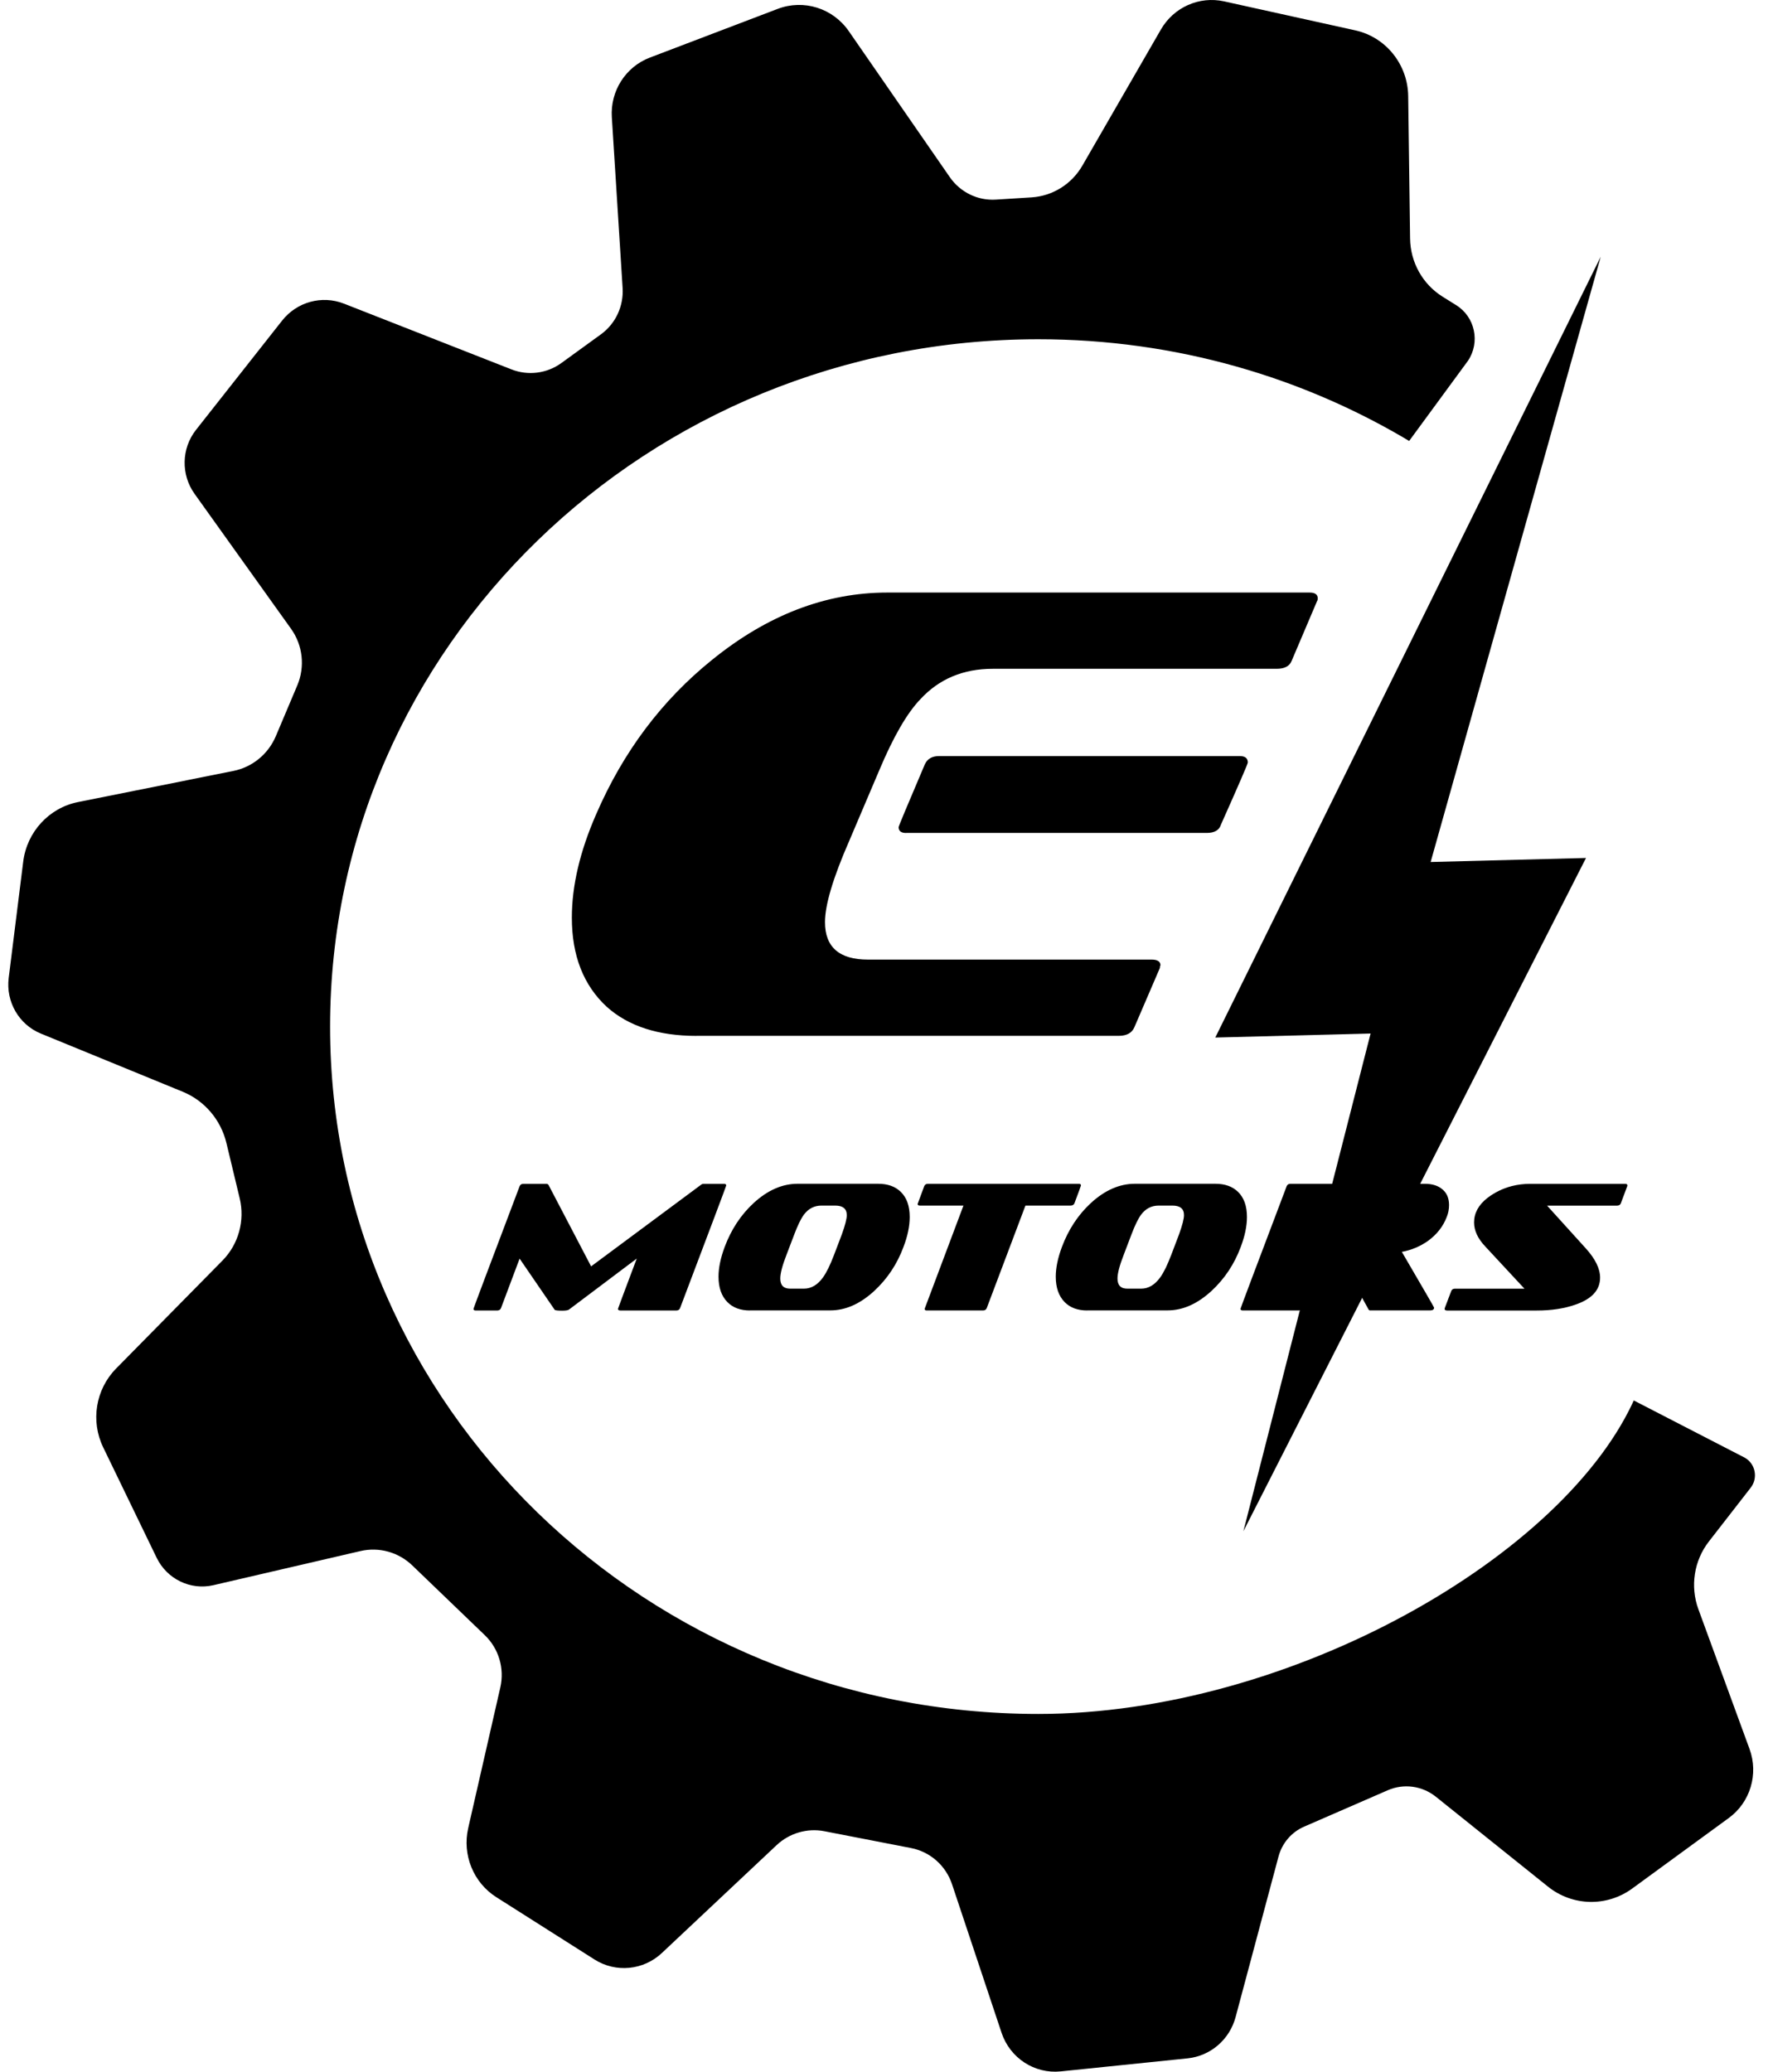
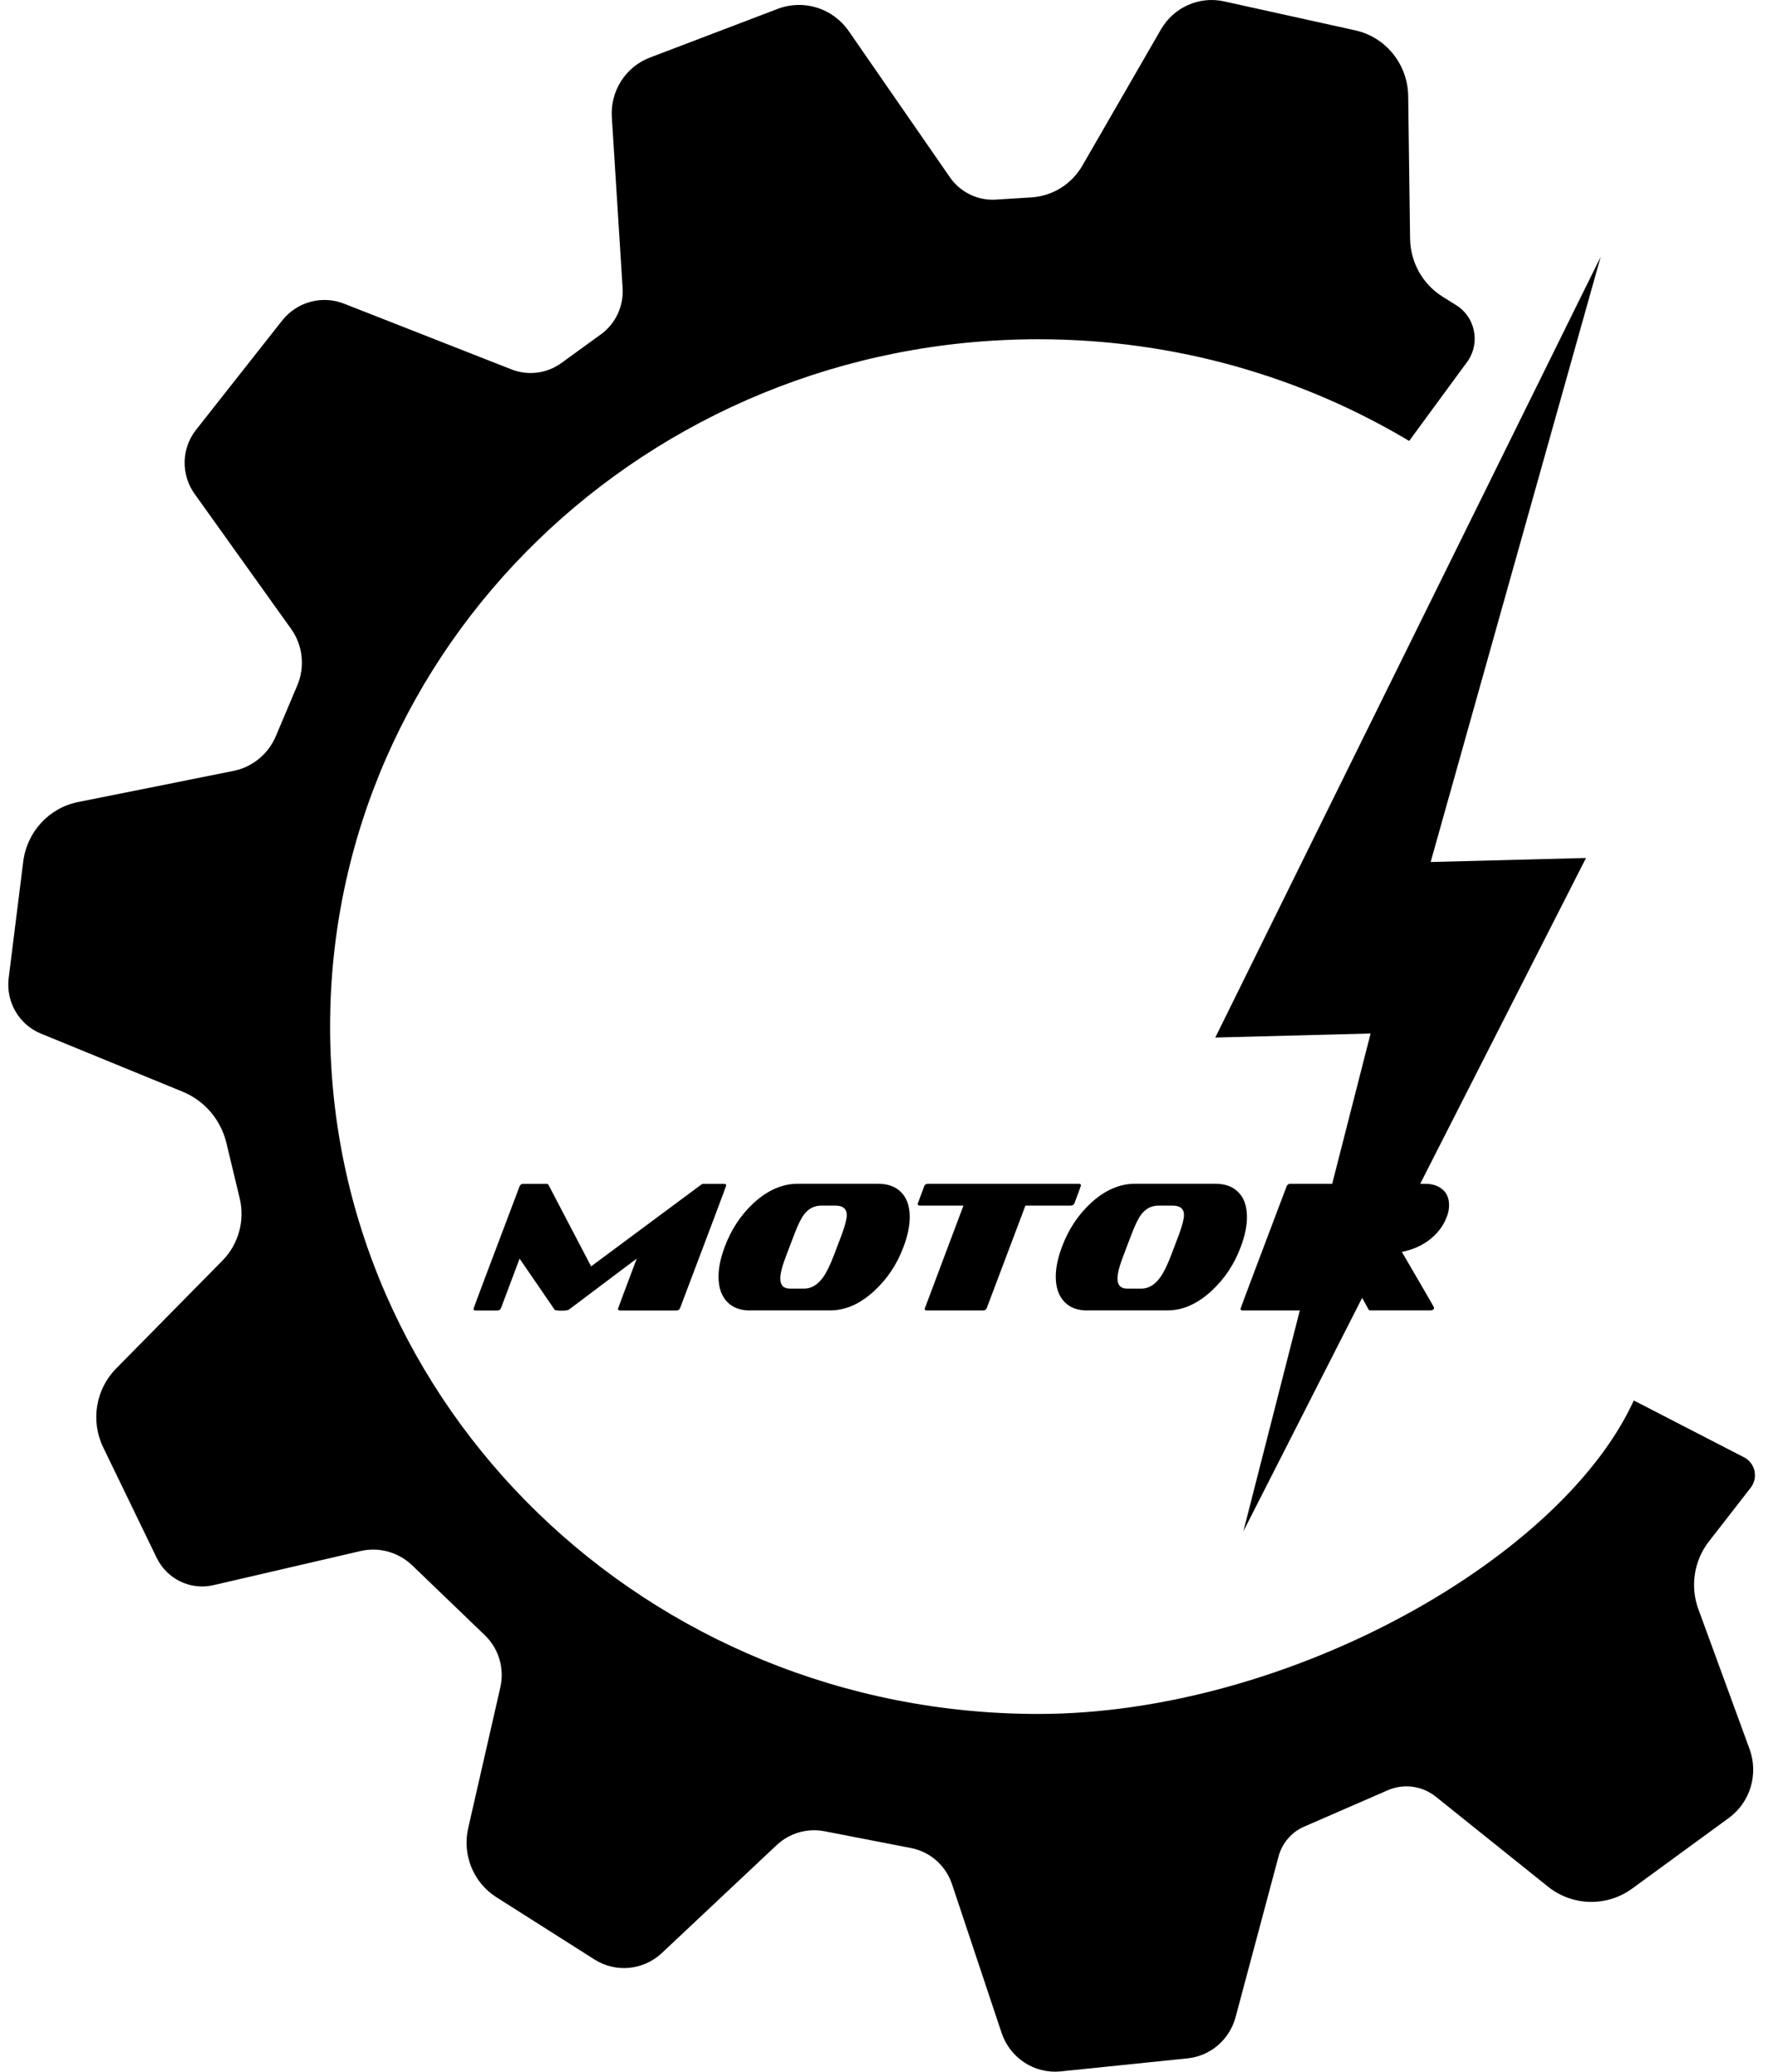
<svg xmlns="http://www.w3.org/2000/svg" width="107" height="125" viewBox="0 0 107 125" fill="none">
  <g clip-path="url(#clip0_159_150)">
    <path d="M82.715 62.359L75.038 92.392L95.715 51.768L86.339 52.011L96.602 15.49L73.342 62.603L82.715 62.359Z" fill="black" />
-     <path d="M42.037 62.503C39.727 62.503 37.923 61.918 36.617 60.748C35.211 59.448 34.511 57.656 34.511 55.367C34.511 53.445 35 51.364 35.979 49.128C37.611 45.358 39.943 42.253 42.979 39.809C46.316 37.106 49.84 35.753 53.556 35.753H79.036C79.362 35.753 79.525 35.871 79.525 36.104C79.525 36.182 79.513 36.235 79.488 36.26L77.946 39.886C77.82 40.198 77.518 40.353 77.043 40.353H59.915C58.132 40.353 56.678 40.963 55.548 42.185C54.745 43.019 53.916 44.447 53.064 46.475L51.256 50.724C50.277 52.96 49.788 54.597 49.788 55.638C49.788 57.147 50.653 57.9 52.384 57.9H69.507C69.858 57.9 70.034 58.018 70.034 58.251C70.009 58.276 69.997 58.329 69.997 58.407L68.454 61.993C68.303 62.332 67.989 62.5 67.512 62.5H42.037V62.503ZM54.683 50.26C54.381 50.26 54.231 50.142 54.231 49.908C54.231 49.856 54.757 48.596 55.81 46.126C55.961 45.79 56.248 45.619 56.676 45.619H74.816C75.142 45.619 75.305 45.749 75.305 46.008C75.305 46.086 74.766 47.333 73.686 49.75C73.584 50.089 73.298 50.257 72.82 50.257H54.683V50.26Z" fill="black" />
    <path d="M37.426 79.069C37.337 79.069 37.295 79.037 37.295 78.969C37.295 78.954 37.673 77.945 38.427 75.939L34.34 79.014C34.283 79.059 34.145 79.082 33.925 79.082C33.655 79.082 33.502 79.064 33.472 79.026L31.358 75.942L30.236 78.926C30.199 79.021 30.122 79.072 30.009 79.072H28.706C28.617 79.072 28.575 79.039 28.575 78.971C28.575 78.941 29.502 76.476 31.358 71.575C31.396 71.479 31.472 71.429 31.586 71.429H32.973C33.022 71.429 33.064 71.447 33.097 71.484L35.673 76.409L42.309 71.484C42.358 71.447 42.41 71.429 42.459 71.429H43.696C43.785 71.429 43.827 71.462 43.827 71.529C43.827 71.56 42.9 74.024 41.043 78.926C41.006 79.021 40.929 79.072 40.815 79.072H37.426V79.069Z" fill="black" />
    <path d="M45.261 79.07C44.682 79.07 44.23 78.901 43.901 78.568C43.542 78.204 43.362 77.692 43.362 77.029C43.362 76.502 43.486 75.907 43.73 75.247C44.126 74.186 44.712 73.297 45.486 72.584C46.329 71.811 47.214 71.425 48.139 71.425H52.992C53.57 71.425 54.028 71.588 54.362 71.914C54.72 72.263 54.901 72.767 54.901 73.43C54.901 73.98 54.775 74.585 54.522 75.245C54.139 76.276 53.551 77.16 52.757 77.895C51.906 78.676 51.026 79.065 50.114 79.065H45.261V79.07ZM50.406 72.742H49.575C49.14 72.742 48.789 72.926 48.517 73.287C48.428 73.405 48.336 73.566 48.237 73.766C48.139 73.967 48.037 74.208 47.931 74.489L47.468 75.704C47.216 76.349 47.09 76.828 47.09 77.142C47.09 77.551 47.288 77.754 47.686 77.754H48.517C48.957 77.754 49.34 77.529 49.669 77.074C49.775 76.926 49.884 76.738 49.995 76.512C50.106 76.286 50.22 76.015 50.339 75.704L50.801 74.489C51.002 73.932 51.103 73.543 51.103 73.32C51.103 72.936 50.871 72.742 50.406 72.742Z" fill="black" />
    <path d="M59.551 78.924C59.514 79.019 59.44 79.069 59.334 79.069H55.917C55.84 79.069 55.803 79.037 55.803 78.969C55.803 78.961 56.584 76.886 58.144 72.742H55.511C55.422 72.742 55.38 72.709 55.38 72.641C55.38 72.634 55.511 72.278 55.776 71.572C55.813 71.477 55.889 71.427 56.003 71.427H65.112C65.193 71.427 65.235 71.46 65.235 71.527C65.235 71.55 65.104 71.909 64.84 72.609C64.802 72.697 64.726 72.742 64.612 72.742H61.885L59.551 78.924Z" fill="black" />
    <path d="M65.614 79.07C65.035 79.07 64.582 78.901 64.254 78.568C63.895 78.204 63.715 77.692 63.715 77.029C63.715 76.502 63.838 75.907 64.083 75.247C64.479 74.186 65.065 73.297 65.838 72.584C66.681 71.811 67.567 71.425 68.491 71.425H73.345C73.923 71.425 74.38 71.588 74.714 71.914C75.073 72.263 75.253 72.767 75.253 73.43C75.253 73.98 75.127 74.585 74.875 75.245C74.492 76.276 73.903 77.16 73.11 77.895C72.259 78.676 71.379 79.065 70.467 79.065H65.614V79.07ZM70.756 72.742H69.925C69.49 72.742 69.139 72.926 68.867 73.287C68.778 73.405 68.687 73.566 68.588 73.766C68.489 73.967 68.387 74.208 68.281 74.489L67.819 75.704C67.567 76.349 67.44 76.828 67.44 77.142C67.44 77.551 67.638 77.754 68.036 77.754H68.867C69.307 77.754 69.69 77.529 70.019 77.074C70.126 76.926 70.234 76.738 70.346 76.512C70.454 76.286 70.571 76.015 70.689 75.704L71.151 74.489C71.352 73.932 71.453 73.543 71.453 73.32C71.456 72.936 71.223 72.742 70.756 72.742Z" fill="black" />
    <path d="M82.707 79.069C82.651 79.069 82.614 79.052 82.594 79.014L80.554 75.315L80.544 75.237L80.865 74.391C80.903 74.296 80.979 74.245 81.093 74.245H82.312C82.552 74.245 82.787 74.183 83.019 74.057C83.284 73.909 83.457 73.718 83.538 73.49C83.57 73.394 83.585 73.312 83.585 73.244C83.585 72.91 83.35 72.742 82.878 72.742H80.942L78.611 78.924C78.586 79.019 78.509 79.069 78.383 79.069H74.996C74.907 79.069 74.865 79.037 74.865 78.969C74.865 78.939 75.792 76.474 77.649 71.572C77.686 71.477 77.763 71.427 77.876 71.427H85.986C86.394 71.427 86.725 71.52 86.977 71.705C87.291 71.929 87.45 72.263 87.45 72.709C87.45 72.963 87.403 73.204 87.309 73.432C87.094 73.997 86.72 74.476 86.186 74.868C85.714 75.202 85.185 75.425 84.601 75.535C85.897 77.757 86.547 78.876 86.547 78.899C86.547 79.009 86.466 79.067 86.302 79.067H82.707V79.069Z" fill="black" />
-     <path d="M87.314 79.07C87.225 79.07 87.183 79.037 87.183 78.97C87.19 78.962 87.192 78.947 87.192 78.924L87.581 77.9C87.618 77.805 87.694 77.755 87.808 77.755H91.999L89.64 75.215C89.188 74.74 88.96 74.254 88.96 73.757C88.96 73.192 89.23 72.698 89.771 72.276C89.984 72.113 90.214 71.972 90.456 71.852C90.698 71.734 90.96 71.636 91.245 71.563C91.603 71.473 91.962 71.43 92.32 71.43H98.088C98.17 71.43 98.212 71.463 98.212 71.53C98.212 71.553 98.209 71.568 98.202 71.576L97.814 72.612C97.777 72.7 97.7 72.745 97.586 72.745H93.366L95.697 75.318C96.276 75.955 96.565 76.548 96.565 77.09C96.565 77.84 96.061 78.385 95.055 78.726C94.387 78.957 93.621 79.073 92.75 79.073H87.314V79.07Z" fill="black" />
    <path d="M105.654 89.764C106.109 89.18 105.941 88.319 105.3 87.955L98.597 84.499L98.726 84.213C94.562 93.878 77.822 103.415 62.664 103.415C39.057 103.415 19.921 84.848 19.921 61.943C19.921 39.038 39.057 20.47 62.664 20.47C70.964 20.47 78.71 22.769 85.269 26.742L85.041 26.607L88.594 21.765C89.341 20.648 89.019 19.125 87.887 18.417L87.059 17.9C85.857 17.15 85.118 15.827 85.098 14.394L84.984 5.8C84.96 3.885 83.637 2.241 81.793 1.832L73.876 0.083C72.375 -0.249 70.835 0.436 70.059 1.782L65.322 9.991C64.676 11.111 63.527 11.829 62.251 11.909L60.102 12.044C59.005 12.115 57.951 11.6 57.319 10.687L51.222 1.877C50.262 0.492 48.502 -0.06 46.939 0.534L39.216 3.476C37.755 4.033 36.822 5.494 36.924 7.075L37.574 17.373C37.643 18.475 37.149 19.534 36.264 20.174L33.883 21.901C33.005 22.538 31.87 22.684 30.864 22.287L20.762 18.322C19.429 17.8 17.916 18.214 17.024 19.346L11.829 25.937C10.946 27.056 10.912 28.635 11.74 29.794L17.565 37.941C18.275 38.932 18.418 40.23 17.941 41.355L16.648 44.414C16.19 45.498 15.233 46.284 14.091 46.515L4.706 48.395C2.956 48.746 1.626 50.194 1.401 51.989L0.525 59.006C0.345 60.444 1.143 61.822 2.466 62.364L11.025 65.871C12.343 66.41 13.325 67.562 13.664 68.965L14.465 72.301C14.789 73.651 14.395 75.074 13.429 76.056L7.005 82.576C5.769 83.831 5.458 85.744 6.229 87.332L9.453 93.989C10.079 95.281 11.498 95.966 12.882 95.645L21.753 93.587C22.873 93.326 24.048 93.652 24.883 94.455L29.262 98.667C30.1 99.472 30.456 100.672 30.194 101.814L28.256 110.303C27.887 111.919 28.57 113.593 29.954 114.471L35.876 118.229C37.164 119.047 38.832 118.886 39.947 117.837L46.865 111.334C47.644 110.601 48.719 110.29 49.763 110.493L54.985 111.507C56.137 111.731 57.081 112.566 57.457 113.696L60.444 122.653C60.953 124.177 62.431 125.143 64.009 124.983L71.676 124.195C73.055 124.051 74.205 123.063 74.568 121.705L77.159 112.014C77.374 111.209 77.943 110.546 78.7 110.217L83.751 108.019C84.715 107.599 85.828 107.75 86.651 108.408L93.42 113.834C94.899 115.019 96.973 115.066 98.504 113.949L104.336 109.69C105.629 108.746 106.138 107.042 105.584 105.529L102.496 97.093C101.992 95.715 102.232 94.169 103.127 93.015L105.654 89.764Z" fill="black" />
  </g>
  <defs>
    <clipPath id="clip0_159_150">
      <rect width="106" height="125" fill="white" transform="translate(0.5)" />
    </clipPath>
  </defs>
</svg>